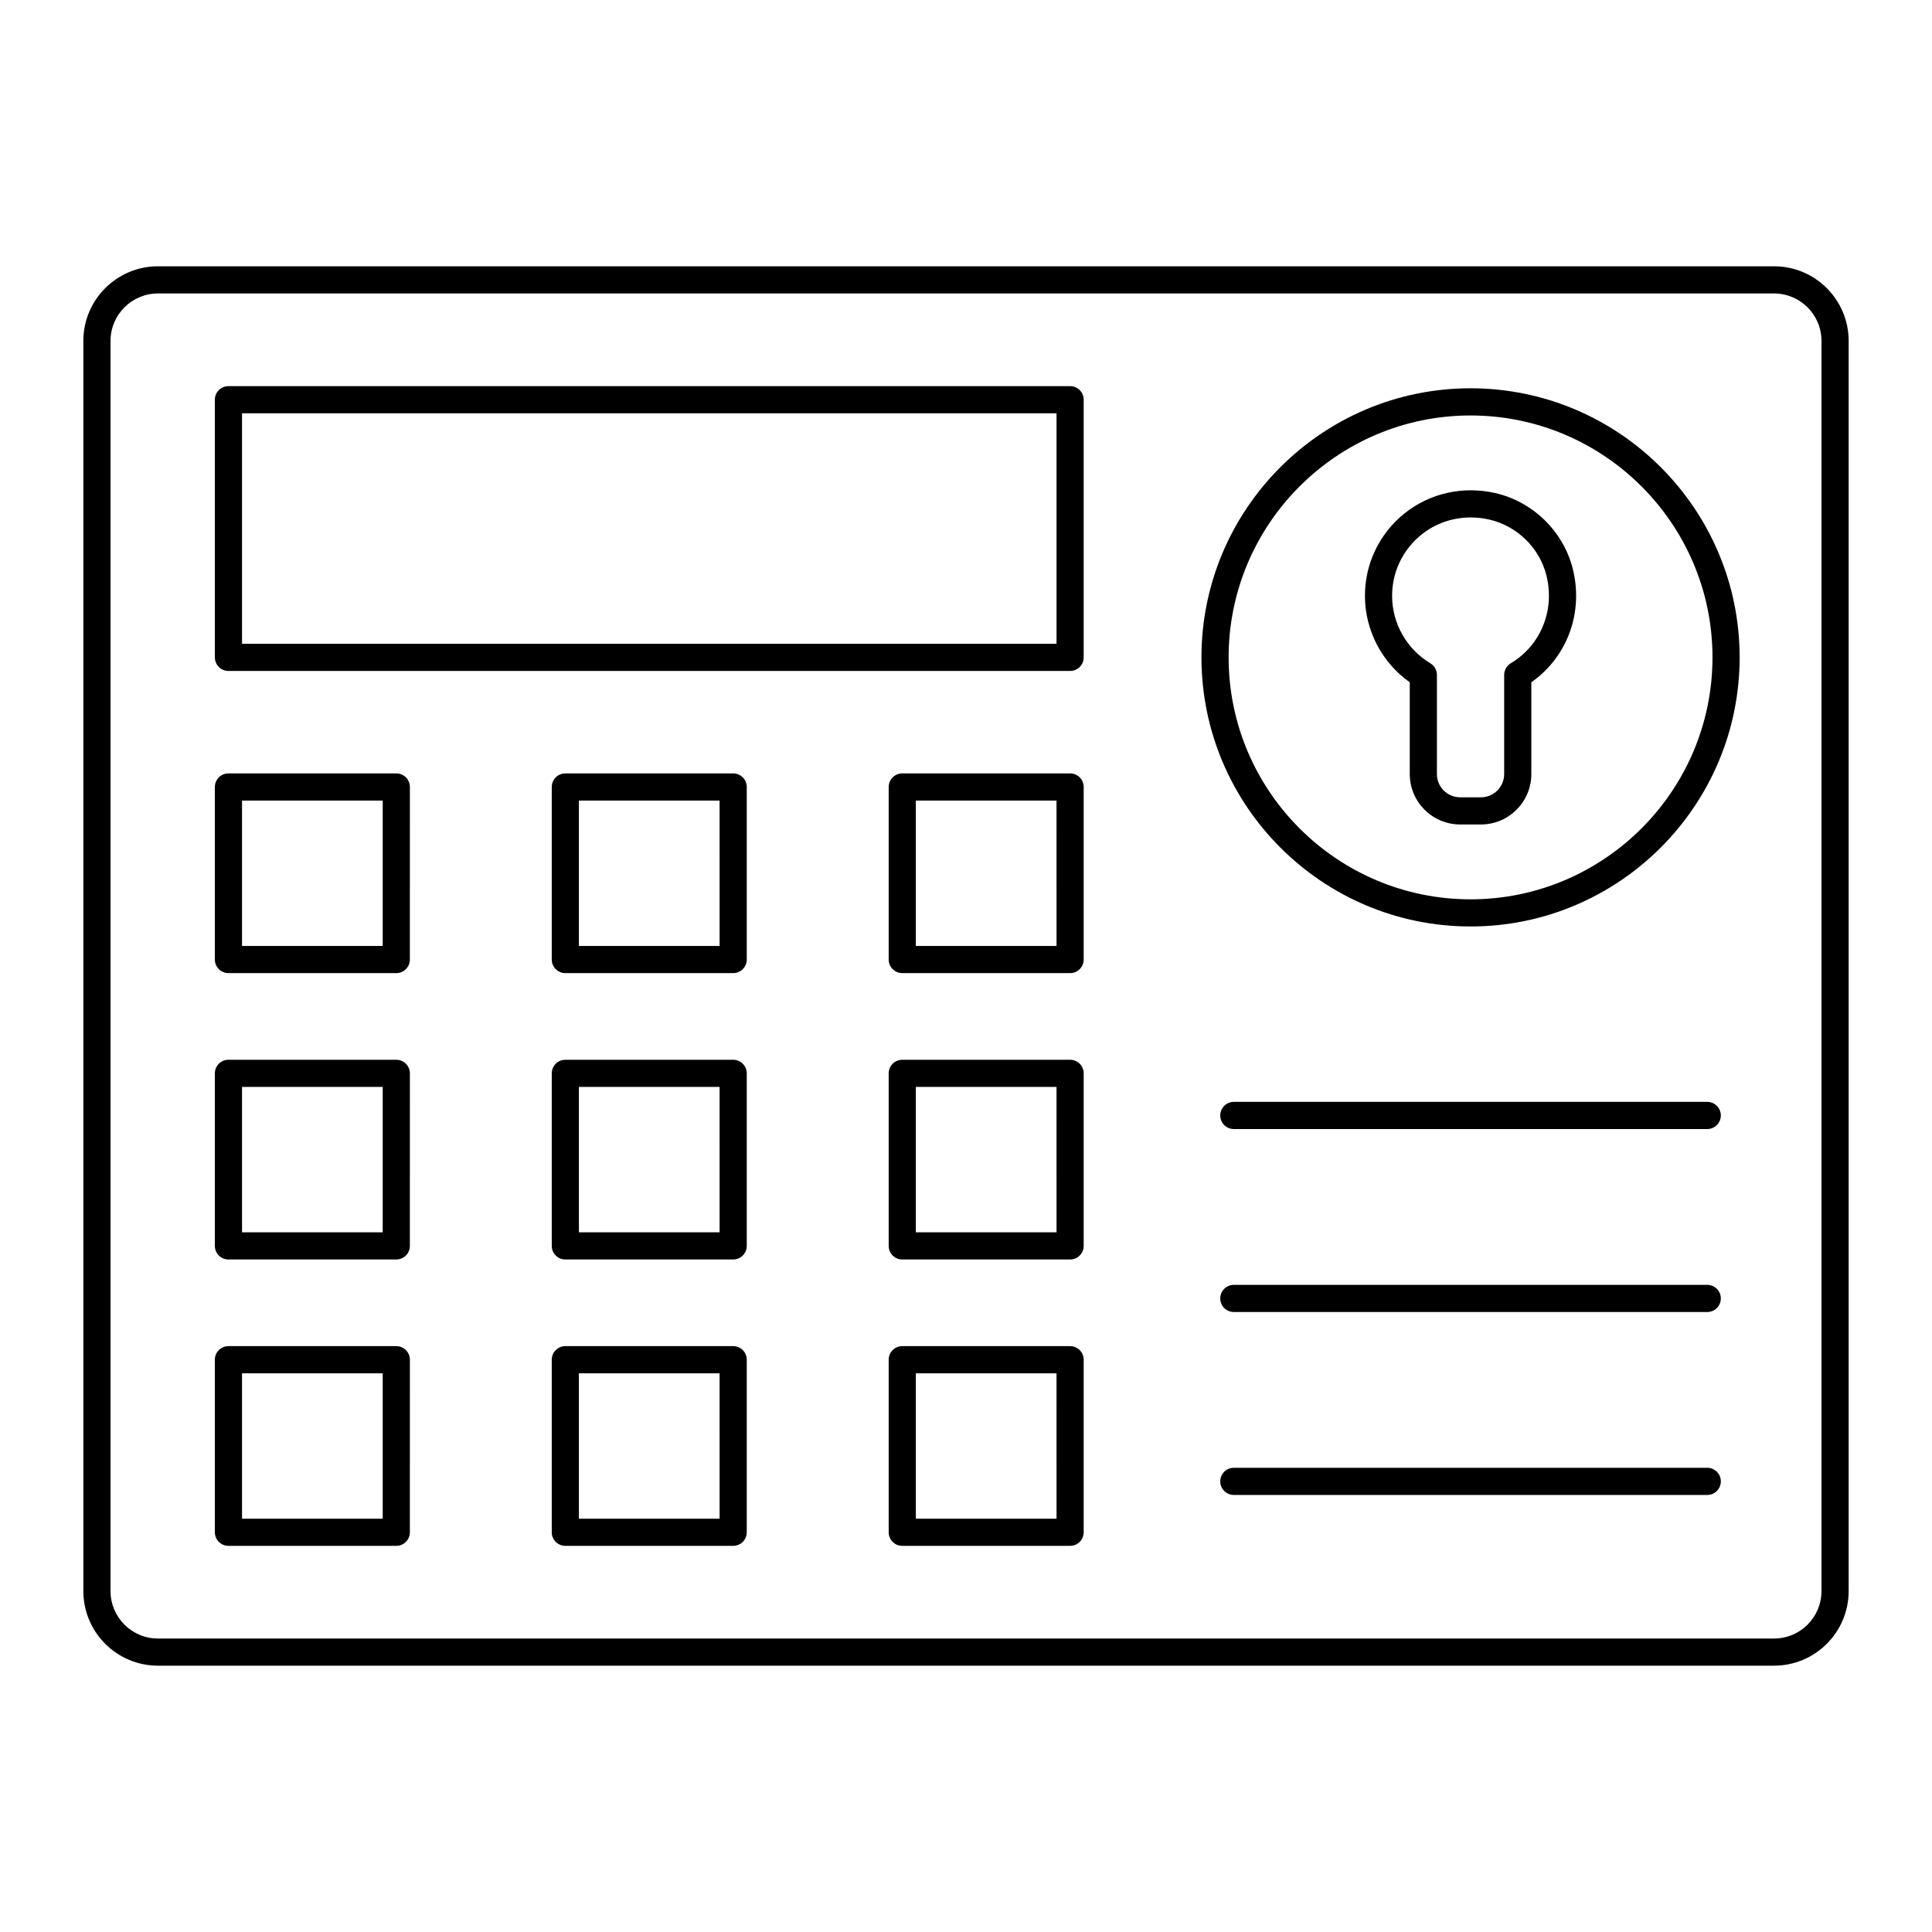
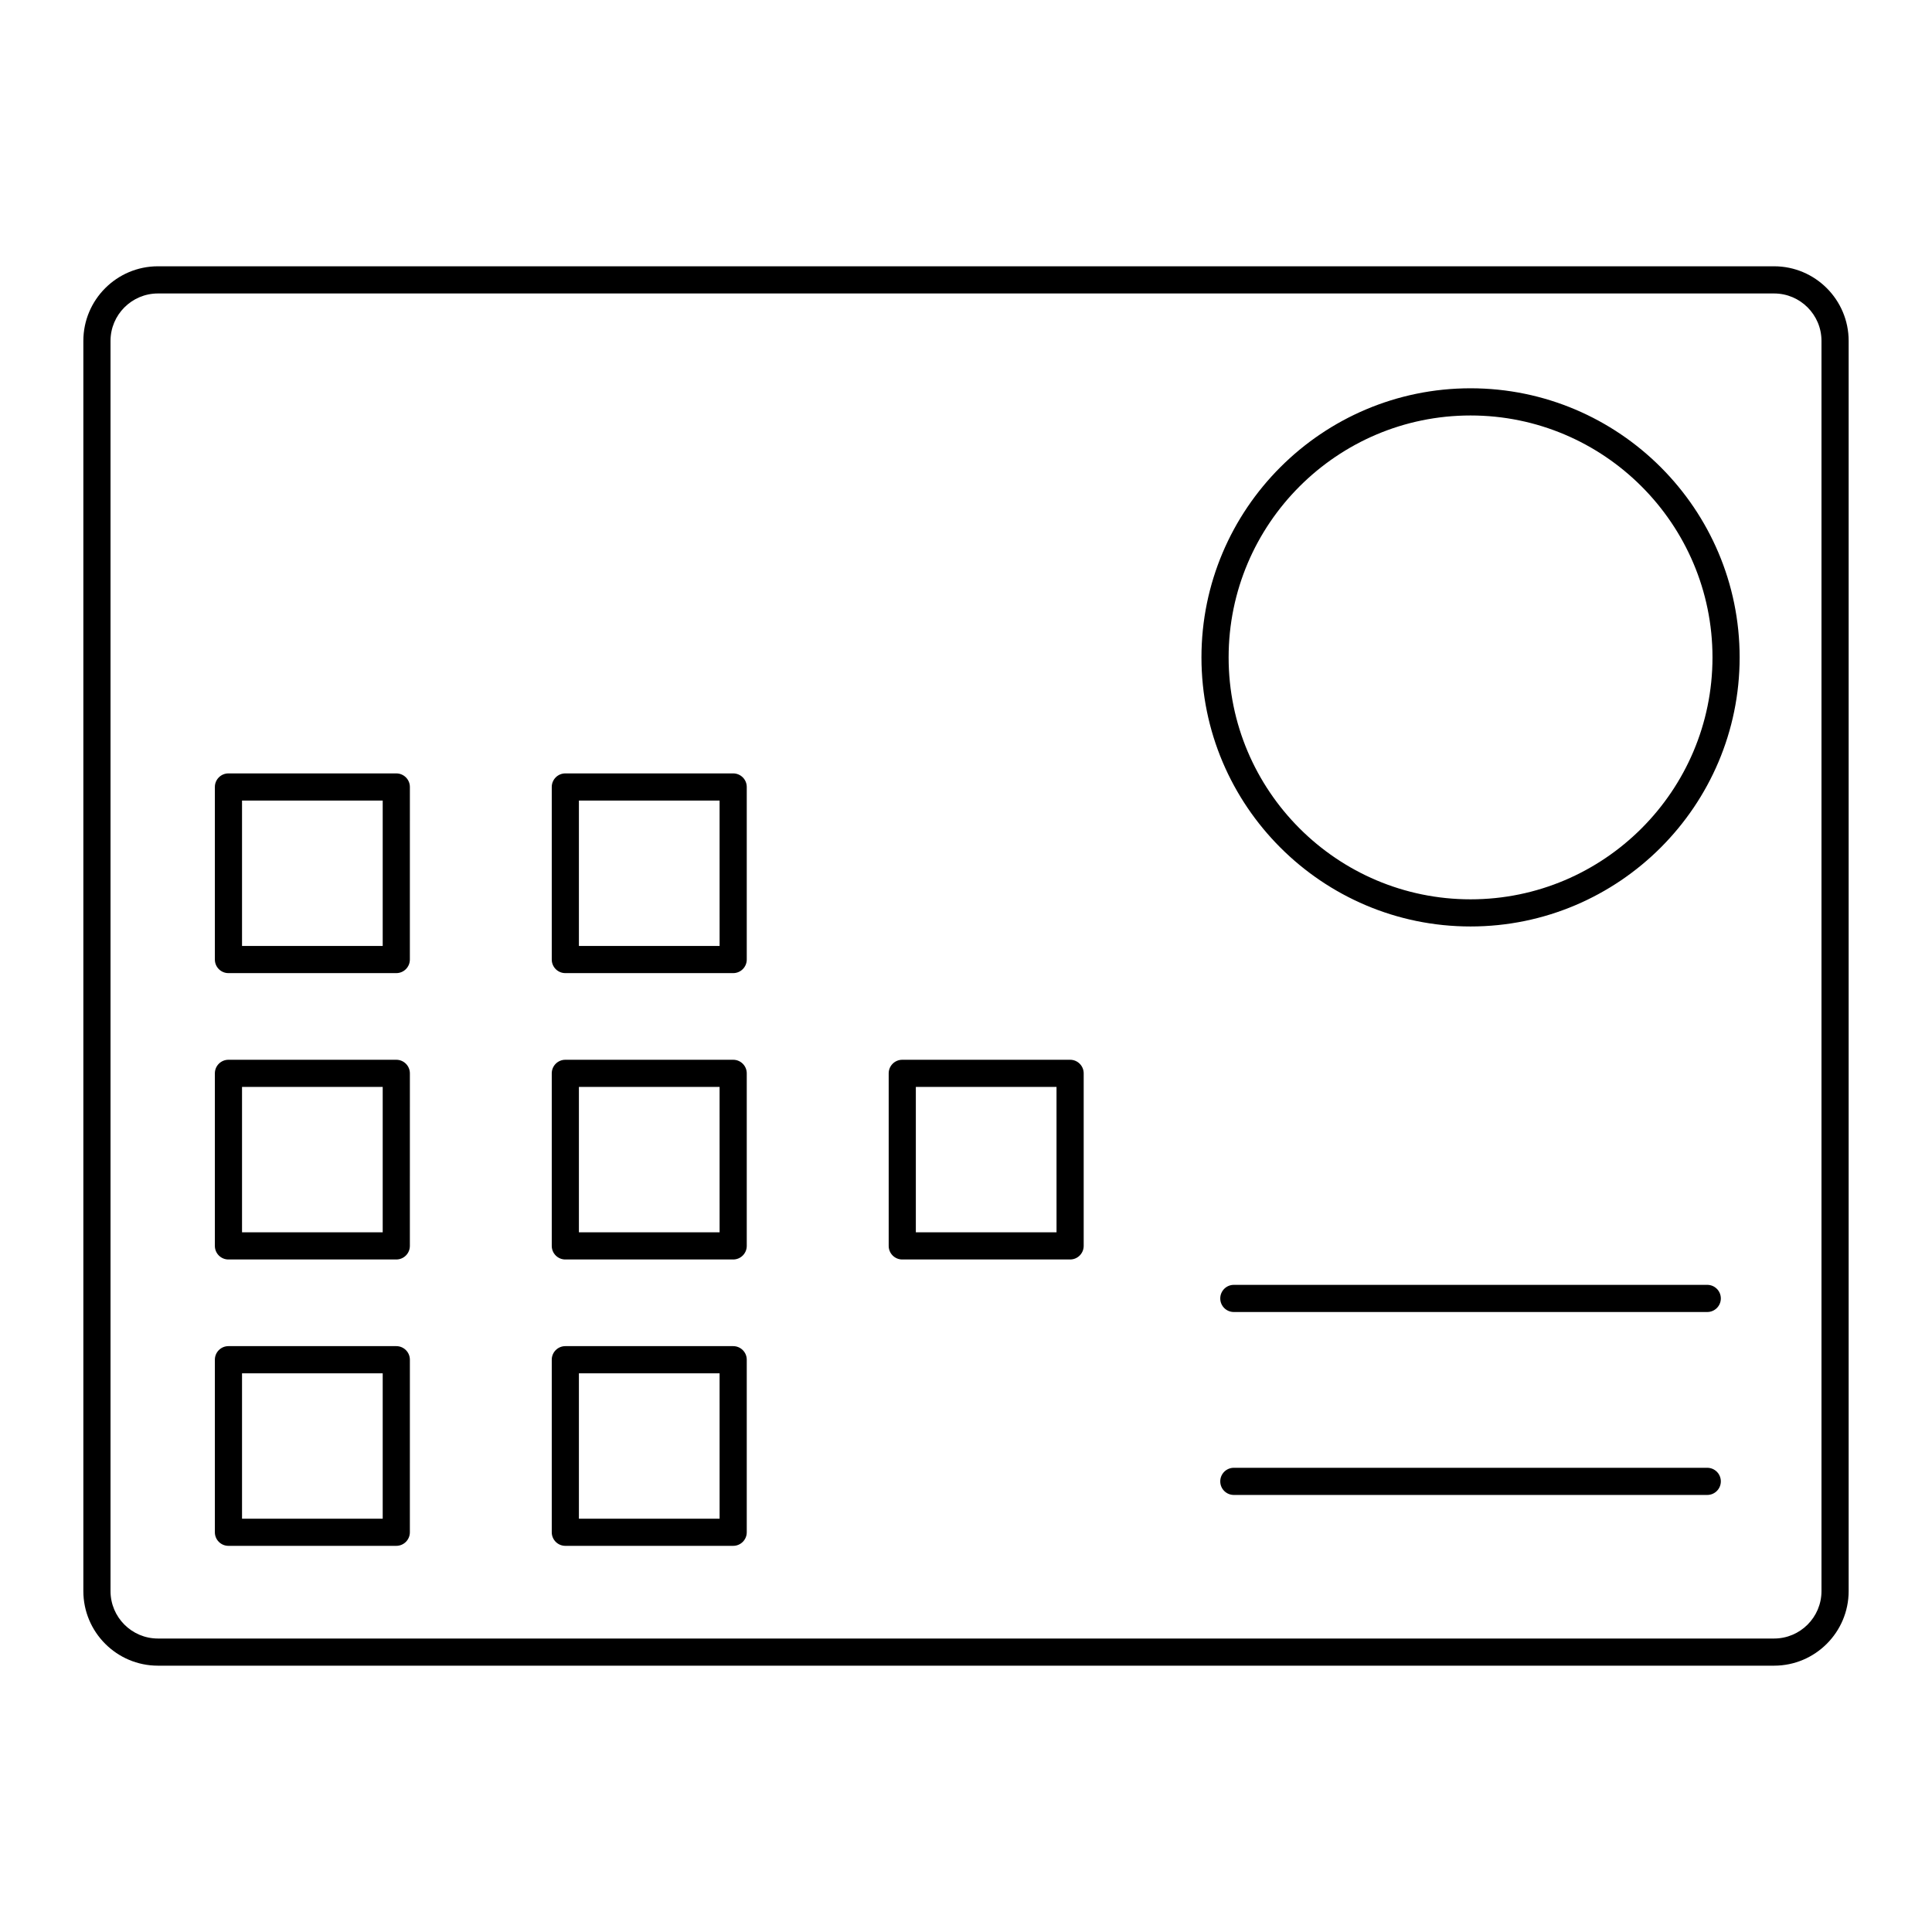
<svg xmlns="http://www.w3.org/2000/svg" fill="#000000" width="800px" height="800px" version="1.1" viewBox="144 144 512 512">
  <g>
    <path d="m614.15 214.57h-428.3c-10.895 0-19.762 8.867-19.762 19.766v331.32c0 10.898 8.863 19.766 19.762 19.766h428.3c10.895 0 19.762-8.867 19.762-19.766v-331.32c0-10.898-8.863-19.766-19.762-19.766zm12.562 351.09c0 6.93-5.637 12.566-12.562 12.566h-428.3c-6.93 0-12.562-5.637-12.562-12.566v-331.32c0-6.93 5.637-12.566 12.562-12.566h428.3c6.93 0 12.562 5.637 12.562 12.566z" />
-     <path d="m427.59 246.33h-223.05c-1.988 0-3.598 1.609-3.598 3.598v68.285c0 1.988 1.609 3.598 3.598 3.598h223.05c1.988 0 3.598-1.609 3.598-3.598v-68.285c0-1.988-1.609-3.598-3.598-3.598zm-3.598 68.285h-215.85v-61.086h215.85z" />
    <path d="m249.02 348.96h-44.48c-1.988 0-3.598 1.609-3.598 3.598v45.73c0 1.988 1.609 3.598 3.598 3.598h44.48c1.988 0 3.598-1.609 3.598-3.598l0.004-45.73c0-1.988-1.613-3.598-3.602-3.598zm-3.598 45.73h-37.281v-38.535h37.281z" />
    <path d="m338.3 348.96h-44.48c-1.988 0-3.598 1.609-3.598 3.598v45.73c0 1.988 1.609 3.598 3.598 3.598h44.48c1.988 0 3.598-1.609 3.598-3.598v-45.73c0-1.988-1.609-3.598-3.598-3.598zm-3.598 45.73h-37.285v-38.535h37.281z" />
-     <path d="m427.59 348.96h-44.48c-1.988 0-3.598 1.609-3.598 3.598v45.73c0 1.988 1.609 3.598 3.598 3.598h44.48c1.988 0 3.598-1.609 3.598-3.598v-45.73c0-1.988-1.609-3.598-3.598-3.598zm-3.598 45.73h-37.285v-38.535h37.281z" />
    <path d="m249.02 424.85h-44.48c-1.988 0-3.598 1.609-3.598 3.598v45.73c0 1.988 1.609 3.598 3.598 3.598h44.48c1.988 0 3.598-1.609 3.598-3.598l0.004-45.73c0-1.988-1.613-3.598-3.602-3.598zm-3.598 45.73h-37.281v-38.531h37.281z" />
    <path d="m338.3 424.85h-44.48c-1.988 0-3.598 1.609-3.598 3.598v45.73c0 1.988 1.609 3.598 3.598 3.598h44.48c1.988 0 3.598-1.609 3.598-3.598v-45.73c0-1.988-1.609-3.598-3.598-3.598zm-3.598 45.73h-37.285v-38.531h37.281z" />
    <path d="m427.59 424.85h-44.48c-1.988 0-3.598 1.609-3.598 3.598v45.73c0 1.988 1.609 3.598 3.598 3.598h44.48c1.988 0 3.598-1.609 3.598-3.598v-45.73c0-1.988-1.609-3.598-3.598-3.598zm-3.598 45.73h-37.285v-38.531h37.281z" />
    <path d="m249.02 500.74h-44.48c-1.988 0-3.598 1.609-3.598 3.598v45.727c0 1.988 1.609 3.598 3.598 3.598h44.48c1.988 0 3.598-1.609 3.598-3.598l0.004-45.727c0-1.988-1.613-3.598-3.602-3.598zm-3.598 45.73h-37.281v-38.531h37.281z" />
    <path d="m338.3 500.74h-44.48c-1.988 0-3.598 1.609-3.598 3.598v45.727c0 1.988 1.609 3.598 3.598 3.598h44.48c1.988 0 3.598-1.609 3.598-3.598v-45.727c0-1.988-1.609-3.598-3.598-3.598zm-3.598 45.73h-37.285v-38.531h37.281z" />
-     <path d="m427.59 500.74h-44.48c-1.988 0-3.598 1.609-3.598 3.598v45.727c0 1.988 1.609 3.598 3.598 3.598h44.48c1.988 0 3.598-1.609 3.598-3.598v-45.727c0-1.988-1.609-3.598-3.598-3.598zm-3.598 45.73h-37.285v-38.531h37.281z" />
    <path d="m533.71 246.9c-39.32 0-71.312 31.992-71.312 71.312 0 39.32 31.992 71.312 71.312 71.312 39.324 0 71.312-31.992 71.312-71.312 0-39.324-31.992-71.312-71.312-71.312zm0 135.43c-35.355 0-64.113-28.762-64.113-64.113 0-35.355 28.762-64.113 64.113-64.113 35.355 0 64.117 28.762 64.117 64.113-0.004 35.352-28.766 64.113-64.117 64.113z" />
-     <path d="m540.23 274.66c-8.547-1.934-17.297 0.027-23.988 5.375-6.684 5.34-10.52 13.316-10.52 21.879 0 9.105 4.504 17.695 11.879 22.895v24.324c0 7.367 5.992 13.359 13.359 13.359h5.5c7.367 0 13.359-5.992 13.359-13.359v-24.324c9.562-6.707 13.941-18.605 10.93-30.27-2.535-9.824-10.59-17.629-20.52-19.879zm4.144 45.109c-1.086 0.648-1.754 1.82-1.754 3.09v26.277c0 3.398-2.766 6.16-6.164 6.16h-5.5c-3.398 0-6.16-2.762-6.16-6.16v-26.277c0-1.266-0.664-2.438-1.754-3.09-6.246-3.731-10.125-10.57-10.125-17.855 0-6.363 2.848-12.289 7.812-16.258 3.711-2.965 8.285-4.527 13.027-4.527 1.617 0 3.254 0.184 4.879 0.551 7.328 1.66 13.27 7.414 15.141 14.66 2.383 9.234-1.395 18.652-9.402 23.43z" />
-     <path d="m596.44 436.01h-125.46c-1.988 0-3.598 1.609-3.598 3.598s1.609 3.598 3.598 3.598h125.46c1.988 0 3.598-1.609 3.598-3.598s-1.609-3.598-3.598-3.598z" />
    <path d="m596.44 484.5h-125.46c-1.988 0-3.598 1.609-3.598 3.598s1.609 3.598 3.598 3.598h125.46c1.988 0 3.598-1.609 3.598-3.598s-1.609-3.598-3.598-3.598z" />
    <path d="m596.44 532.98h-125.46c-1.988 0-3.598 1.609-3.598 3.598s1.609 3.598 3.598 3.598h125.46c1.988 0 3.598-1.609 3.598-3.598s-1.609-3.598-3.598-3.598z" />
  </g>
</svg>